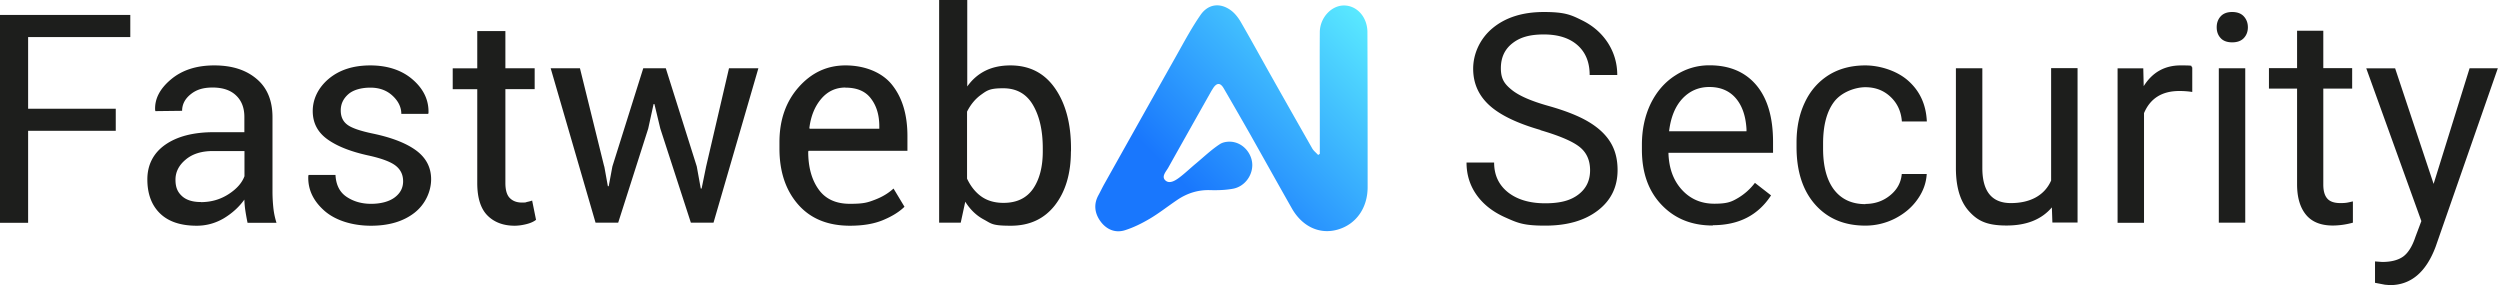
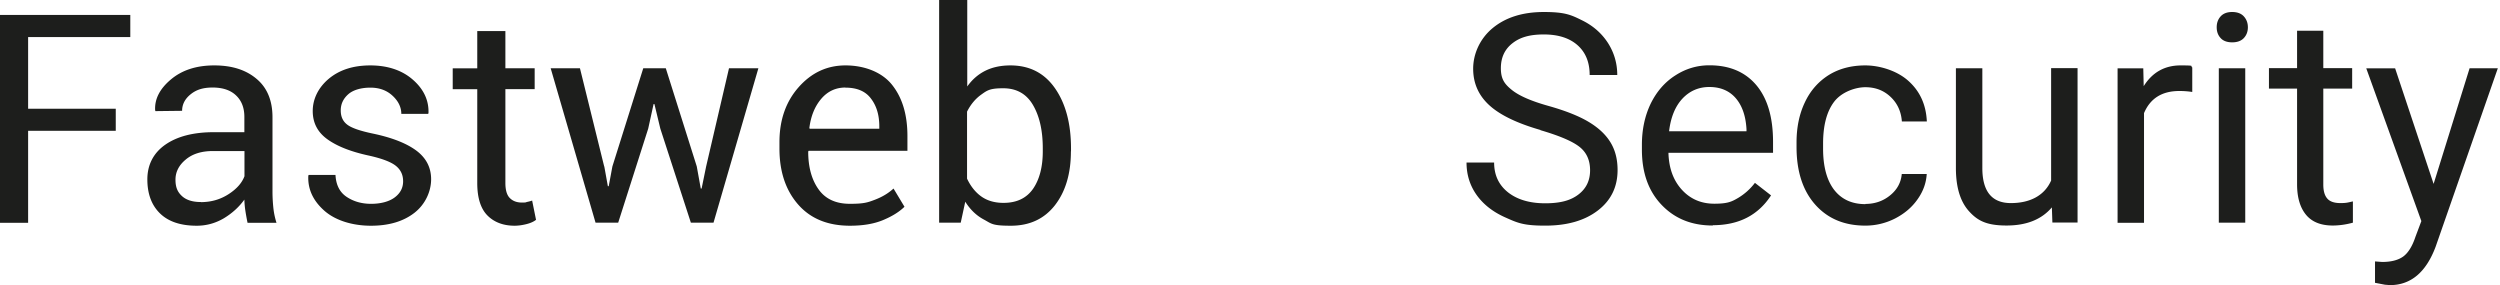
<svg xmlns="http://www.w3.org/2000/svg" width="491" height="56" viewBox="0 0 491 56" fill="none">
  <path d="M302.549 25.528c-4.614-1.324-7.986-2.958-10.075-4.882-2.11-1.945-3.144-4.324-3.144-7.158 0-2.834 1.282-5.875 3.847-7.985 2.566-2.11 5.917-3.145 10.034-3.145 4.116 0 5.296.538 7.509 1.634 2.193 1.076 3.889 2.586 5.11 4.49 1.2 1.903 1.8 3.992 1.8 6.247h-5.42c0-2.482-.787-4.427-2.359-5.834-1.572-1.406-3.785-2.13-6.64-2.13-2.855 0-4.717.579-6.206 1.758-1.49 1.18-2.235 2.793-2.235 4.882 0 2.09.704 3.083 2.11 4.22 1.407 1.159 3.807 2.214 7.2 3.165 3.392.952 6.04 2.007 7.964 3.166 1.924 1.158 3.331 2.482 4.262 4.013.931 1.53 1.386 3.33 1.386 5.42 0 3.31-1.283 5.958-3.869 7.944-2.586 1.986-6.02 2.979-10.343 2.979-4.324 0-5.42-.538-7.841-1.614-2.42-1.076-4.303-2.544-5.627-4.406-1.324-1.862-1.986-3.993-1.986-6.372h5.42c0 2.462.911 4.406 2.731 5.855 1.821 1.427 4.262 2.15 7.303 2.15 3.041 0 5.027-.578 6.537-1.737 1.51-1.158 2.275-2.73 2.275-4.737s-.703-3.538-2.11-4.634c-1.406-1.096-3.951-2.172-7.633-3.248v-.041zM336.372 44.29c-4.116 0-7.447-1.344-10.033-4.054-2.586-2.71-3.868-6.31-3.868-10.84v-.951c0-3 .579-5.69 1.717-8.069 1.158-2.358 2.751-4.22 4.82-5.544 2.069-1.344 4.303-2.006 6.723-2.006 3.951 0 7.013 1.303 9.206 3.889 2.193 2.606 3.289 6.31 3.289 11.15v2.152h-20.542c.083 3 .951 5.399 2.627 7.24 1.676 1.841 3.807 2.752 6.372 2.752s3.392-.373 4.654-1.118a11.646 11.646 0 0 0 3.331-2.978l3.165 2.461c-2.544 3.91-6.351 5.855-11.44 5.855l-.021.062zm-.662-27.203c-2.089 0-3.847.766-5.275 2.276-1.427 1.53-2.296 3.661-2.627 6.413h15.205v-.393c-.145-2.627-.869-4.675-2.131-6.124-1.262-1.448-2.999-2.172-5.151-2.172h-.021zM366.369 40.05c1.841 0 3.476-.559 4.841-1.676 1.386-1.117 2.151-2.524 2.296-4.2h4.903c-.103 1.738-.683 3.393-1.8 4.965-1.096 1.573-2.565 2.814-4.406 3.766a12.79 12.79 0 0 1-5.854 1.406c-4.138 0-7.406-1.386-9.848-4.137-2.441-2.752-3.661-6.537-3.661-11.316v-.869c0-2.958.538-5.585 1.634-7.882 1.076-2.296 2.648-4.075 4.675-5.358 2.028-1.261 4.427-1.903 7.2-1.903 2.772 0 6.226 1.014 8.481 3.062 2.255 2.027 3.455 4.675 3.6 7.944h-4.903c-.145-1.965-.89-3.58-2.234-4.841-1.345-1.262-2.979-1.883-4.944-1.883-1.966 0-4.676.952-6.124 2.855-1.448 1.904-2.172 4.634-2.172 8.234v.972c0 3.496.724 6.185 2.151 8.068 1.449 1.883 3.497 2.834 6.165 2.834v-.041zM402.985 40.732c-2.028 2.38-4.986 3.559-8.896 3.559-3.91 0-5.689-.931-7.385-2.814-1.696-1.882-2.545-4.654-2.565-8.337V13.405h5.192v19.59c0 4.593 1.862 6.89 5.606 6.89 3.745 0 6.6-1.47 7.903-4.428V13.384h5.192v30.327h-4.944l-.103-3v.021zM430.56 18.06a16.35 16.35 0 0 0-2.545-.187c-3.392 0-5.709 1.448-6.93 4.344v21.536h-5.192V13.425h5.047l.083 3.497c1.696-2.71 4.117-4.076 7.24-4.076 3.124 0 1.78.124 2.297.393v4.82zM435.36 5.357c0-.848.249-1.551.766-2.13.517-.58 1.282-.87 2.275-.87.993 0 1.779.29 2.297.87.517.579.786 1.282.786 2.13 0 .848-.269 1.552-.786 2.11-.518.559-1.283.849-2.297.849-1.013 0-1.779-.29-2.275-.849-.517-.558-.766-1.262-.766-2.11zm5.607 38.375h-5.193V13.405h5.193v30.327zM456.296 6.04v7.344h5.668v4.014h-5.668v18.845c0 1.221.248 2.131.765 2.731.497.6 1.365.91 2.586.91 1.221 0 1.427-.103 2.462-.33v4.178c-1.366.373-2.69.559-3.972.559-2.317 0-4.076-.704-5.234-2.11-1.159-1.407-1.758-3.393-1.758-5.979V17.398h-5.524v-4.014h5.524V6.04h5.192-.041zM477.954 36.14l7.075-22.736h5.545l-12.206 35.024c-1.882 5.047-4.882 7.571-8.999 7.571l-.972-.083-1.945-.372v-4.2l1.407.104c1.759 0 3.124-.352 4.117-1.055.972-.703 1.8-2.007 2.42-3.89l1.159-3.081-10.82-29.997h5.669l7.571 22.735-.021-.02zM22.735 25.693H5.523v18.06H0V2.937h25.59v4.345H5.523v14.067h17.212v4.344zM48.614 43.732a44.744 44.744 0 0 1-.435-2.42 18.15 18.15 0 0 1-.186-2.11c-1.034 1.448-2.379 2.668-4.013 3.661-1.655.973-3.434 1.47-5.337 1.47-3.165 0-5.565-.808-7.22-2.421-1.655-1.614-2.483-3.848-2.483-6.682 0-2.834 1.18-5.172 3.517-6.806 2.338-1.634 5.524-2.462 9.537-2.462h6v-3c0-1.779-.539-3.185-1.635-4.22-1.076-1.034-2.627-1.551-4.593-1.551-1.965 0-3.247.455-4.344 1.344-1.096.89-1.655 1.966-1.655 3.228l-5.234.062-.062-.166c-.124-2.213.91-4.22 3.103-6.061 2.193-1.841 5.027-2.752 8.503-2.752 3.475 0 6.206.87 8.295 2.628 2.09 1.737 3.145 4.261 3.145 7.55V37.63c0 1.075.062 2.13.165 3.144.104 1.014.31 2.007.62 2.979h-5.688v-.02zm-9.164-4.034c2.006 0 3.806-.517 5.42-1.551 1.613-1.035 2.647-2.214 3.144-3.538v-4.944h-6.206c-2.234 0-4.014.559-5.337 1.676-1.345 1.117-2.007 2.44-2.007 3.95 0 1.511.414 2.421 1.262 3.207.848.787 2.09 1.18 3.724 1.18v.02zM79.17 35.582c0-1.221-.455-2.214-1.386-2.98-.93-.765-2.669-1.447-5.254-2.027-3.58-.765-6.31-1.84-8.234-3.227-1.924-1.386-2.875-3.227-2.875-5.544 0-2.317 1.055-4.572 3.144-6.33 2.11-1.759 4.82-2.628 8.172-2.628 3.35 0 6.226.931 8.357 2.814 2.13 1.862 3.145 4.055 3.062 6.537l-.062.166h-5.275c0-1.304-.58-2.504-1.718-3.559-1.158-1.075-2.606-1.593-4.364-1.593-1.759 0-3.393.435-4.365 1.324-.973.87-1.449 1.924-1.449 3.145 0 1.22.414 2.13 1.242 2.772.827.662 2.544 1.262 5.15 1.8 3.724.786 6.538 1.903 8.462 3.33 1.924 1.448 2.896 3.31 2.896 5.627 0 2.317-1.097 4.882-3.269 6.579-2.172 1.696-5.027 2.544-8.543 2.544-3.517 0-6.91-.972-9.144-2.937-2.234-1.966-3.29-4.262-3.165-6.869l.062-.165h5.275c.104 1.965.828 3.393 2.193 4.303 1.365.91 2.958 1.365 4.8 1.365 1.84 0 3.495-.413 4.612-1.24 1.118-.828 1.676-1.883 1.676-3.187v-.02zM99.258 6.082v7.323h5.751v4.096h-5.751v18.412c0 1.427.29 2.42.889 3 .579.579 1.366.868 2.338.868s.682-.041 1.055-.124c.372-.082.724-.165.972-.269l.766 3.786c-.414.331-1.014.62-1.821.828-.807.206-1.593.33-2.379.33-2.234 0-4.034-.682-5.358-2.027-1.324-1.344-1.986-3.475-1.986-6.371V17.522h-4.82v-4.096h4.82V6.103h5.524v-.021zM118.682 32.685l.703 3.89h.166l.724-3.89 6.061-19.28h4.427l6.082 19.28.786 4.345h.166l.89-4.345 4.489-19.28h5.771l-8.812 30.327h-4.448l-5.999-18.473-1.159-4.82h-.165l-1.055 4.82-5.896 18.473h-4.448l-8.813-30.327h5.751l4.758 19.28h.021zM166.944 44.332c-4.365 0-7.757-1.386-10.198-4.179-2.441-2.792-3.662-6.454-3.662-10.984v-1.242c0-4.365 1.262-7.964 3.765-10.798 2.524-2.855 5.586-4.283 9.206-4.283 3.62 0 7.095 1.262 9.123 3.786 2.027 2.524 3.041 5.875 3.041 10.075v2.917h-19.405l-.082.145c0 3.04.682 5.523 2.027 7.406 1.345 1.903 3.393 2.854 6.165 2.854 2.772 0 3.516-.269 4.923-.807 1.407-.537 2.627-1.261 3.641-2.192l2.152 3.578c-1.076 1.056-2.524 1.924-4.283 2.649-1.779.724-3.91 1.075-6.413 1.075zm-.889-27.141c-1.924 0-3.517.745-4.779 2.234-1.262 1.49-2.027 3.393-2.317 5.71l.062.144h13.674v-.455c0-2.213-.538-4.034-1.634-5.461-1.076-1.448-2.751-2.152-5.027-2.152l.021-.02zM210.326 29.727c0 4.365-1.055 7.903-3.145 10.592-2.11 2.69-4.985 4.014-8.667 4.014-3.683 0-3.766-.394-5.255-1.2-1.489-.787-2.71-1.966-3.682-3.517l-.89 4.117h-4.241V0h5.524v16.984c.951-1.345 2.131-2.379 3.537-3.082 1.407-.704 3.062-1.055 4.944-1.055 3.745 0 6.662 1.49 8.751 4.489 2.09 3 3.145 6.93 3.145 11.812v.58h-.021zm-5.524-.6c0-3.475-.641-6.31-1.924-8.502-1.282-2.193-3.227-3.29-5.854-3.29-2.627 0-3.144.415-4.303 1.242-1.158.827-2.089 1.945-2.793 3.351v13.157c.704 1.49 1.635 2.669 2.793 3.496 1.159.828 2.607 1.262 4.365 1.262 2.607 0 4.531-.93 5.813-2.772 1.262-1.84 1.903-4.303 1.903-7.344v-.599z" fill="#1D1E1C" />
-   <path d="M258.838 30.39c-.372-.414-.848-.766-1.117-1.242a3364.459 3364.459 0 0 1-8.358-14.75c-1.882-3.351-3.744-6.744-5.668-10.074-.517-.89-1.2-1.759-2.007-2.338-2.11-1.51-4.427-1.2-5.916.972-1.676 2.42-3.083 5.027-4.531 7.613a15653.1 15653.1 0 0 0-14.356 25.57c-.394.703-.745 1.448-1.138 2.172-1.014 1.82-.745 3.62.413 5.192 1.18 1.593 2.897 2.296 4.759 1.717 1.717-.538 3.372-1.365 4.944-2.296 1.841-1.097 3.537-2.441 5.316-3.641 1.945-1.324 4.076-2.007 6.434-1.945 1.552.042 3.124 0 4.634-.29 2.193-.454 3.703-2.502 3.703-4.633 0-1.986-1.448-4.014-3.558-4.49-.869-.206-2.069-.103-2.793.373-1.655 1.076-3.103 2.462-4.634 3.744-1.158.952-2.234 2.007-3.434 2.897-.786.579-1.903 1.24-2.689.455-.745-.745.144-1.676.579-2.42 2.813-5.028 5.648-10.055 8.482-15.082.124-.206.248-.393.372-.6.724-1.075 1.407-1.075 2.069.063a1236.49 1236.49 0 0 1 5.13 8.916c2.752 4.882 5.482 9.785 8.254 14.667 2.069 3.62 5.524 5.172 9.041 4.137 3.558-1.034 5.833-4.22 5.833-8.316 0-10.137 0-20.273-.041-30.43 0-2.959-2.048-5.255-4.613-5.255-2.483 0-4.717 2.42-4.738 5.234-.041 5.275 0 10.53 0 15.805v8.109c-.103.062-.207.124-.31.207" fill="url(#f5c7vevg2a)" />
  <defs>
    <linearGradient id="f5c7vevg2a" x1="271.126" y1="2.751" x2="231.035" y2="42.843" gradientUnits="userSpaceOnUse">
      <stop stop-color="#5DEFFF" />
      <stop offset=".9" stop-color="#1977FD" />
    </linearGradient>
  </defs>
</svg>